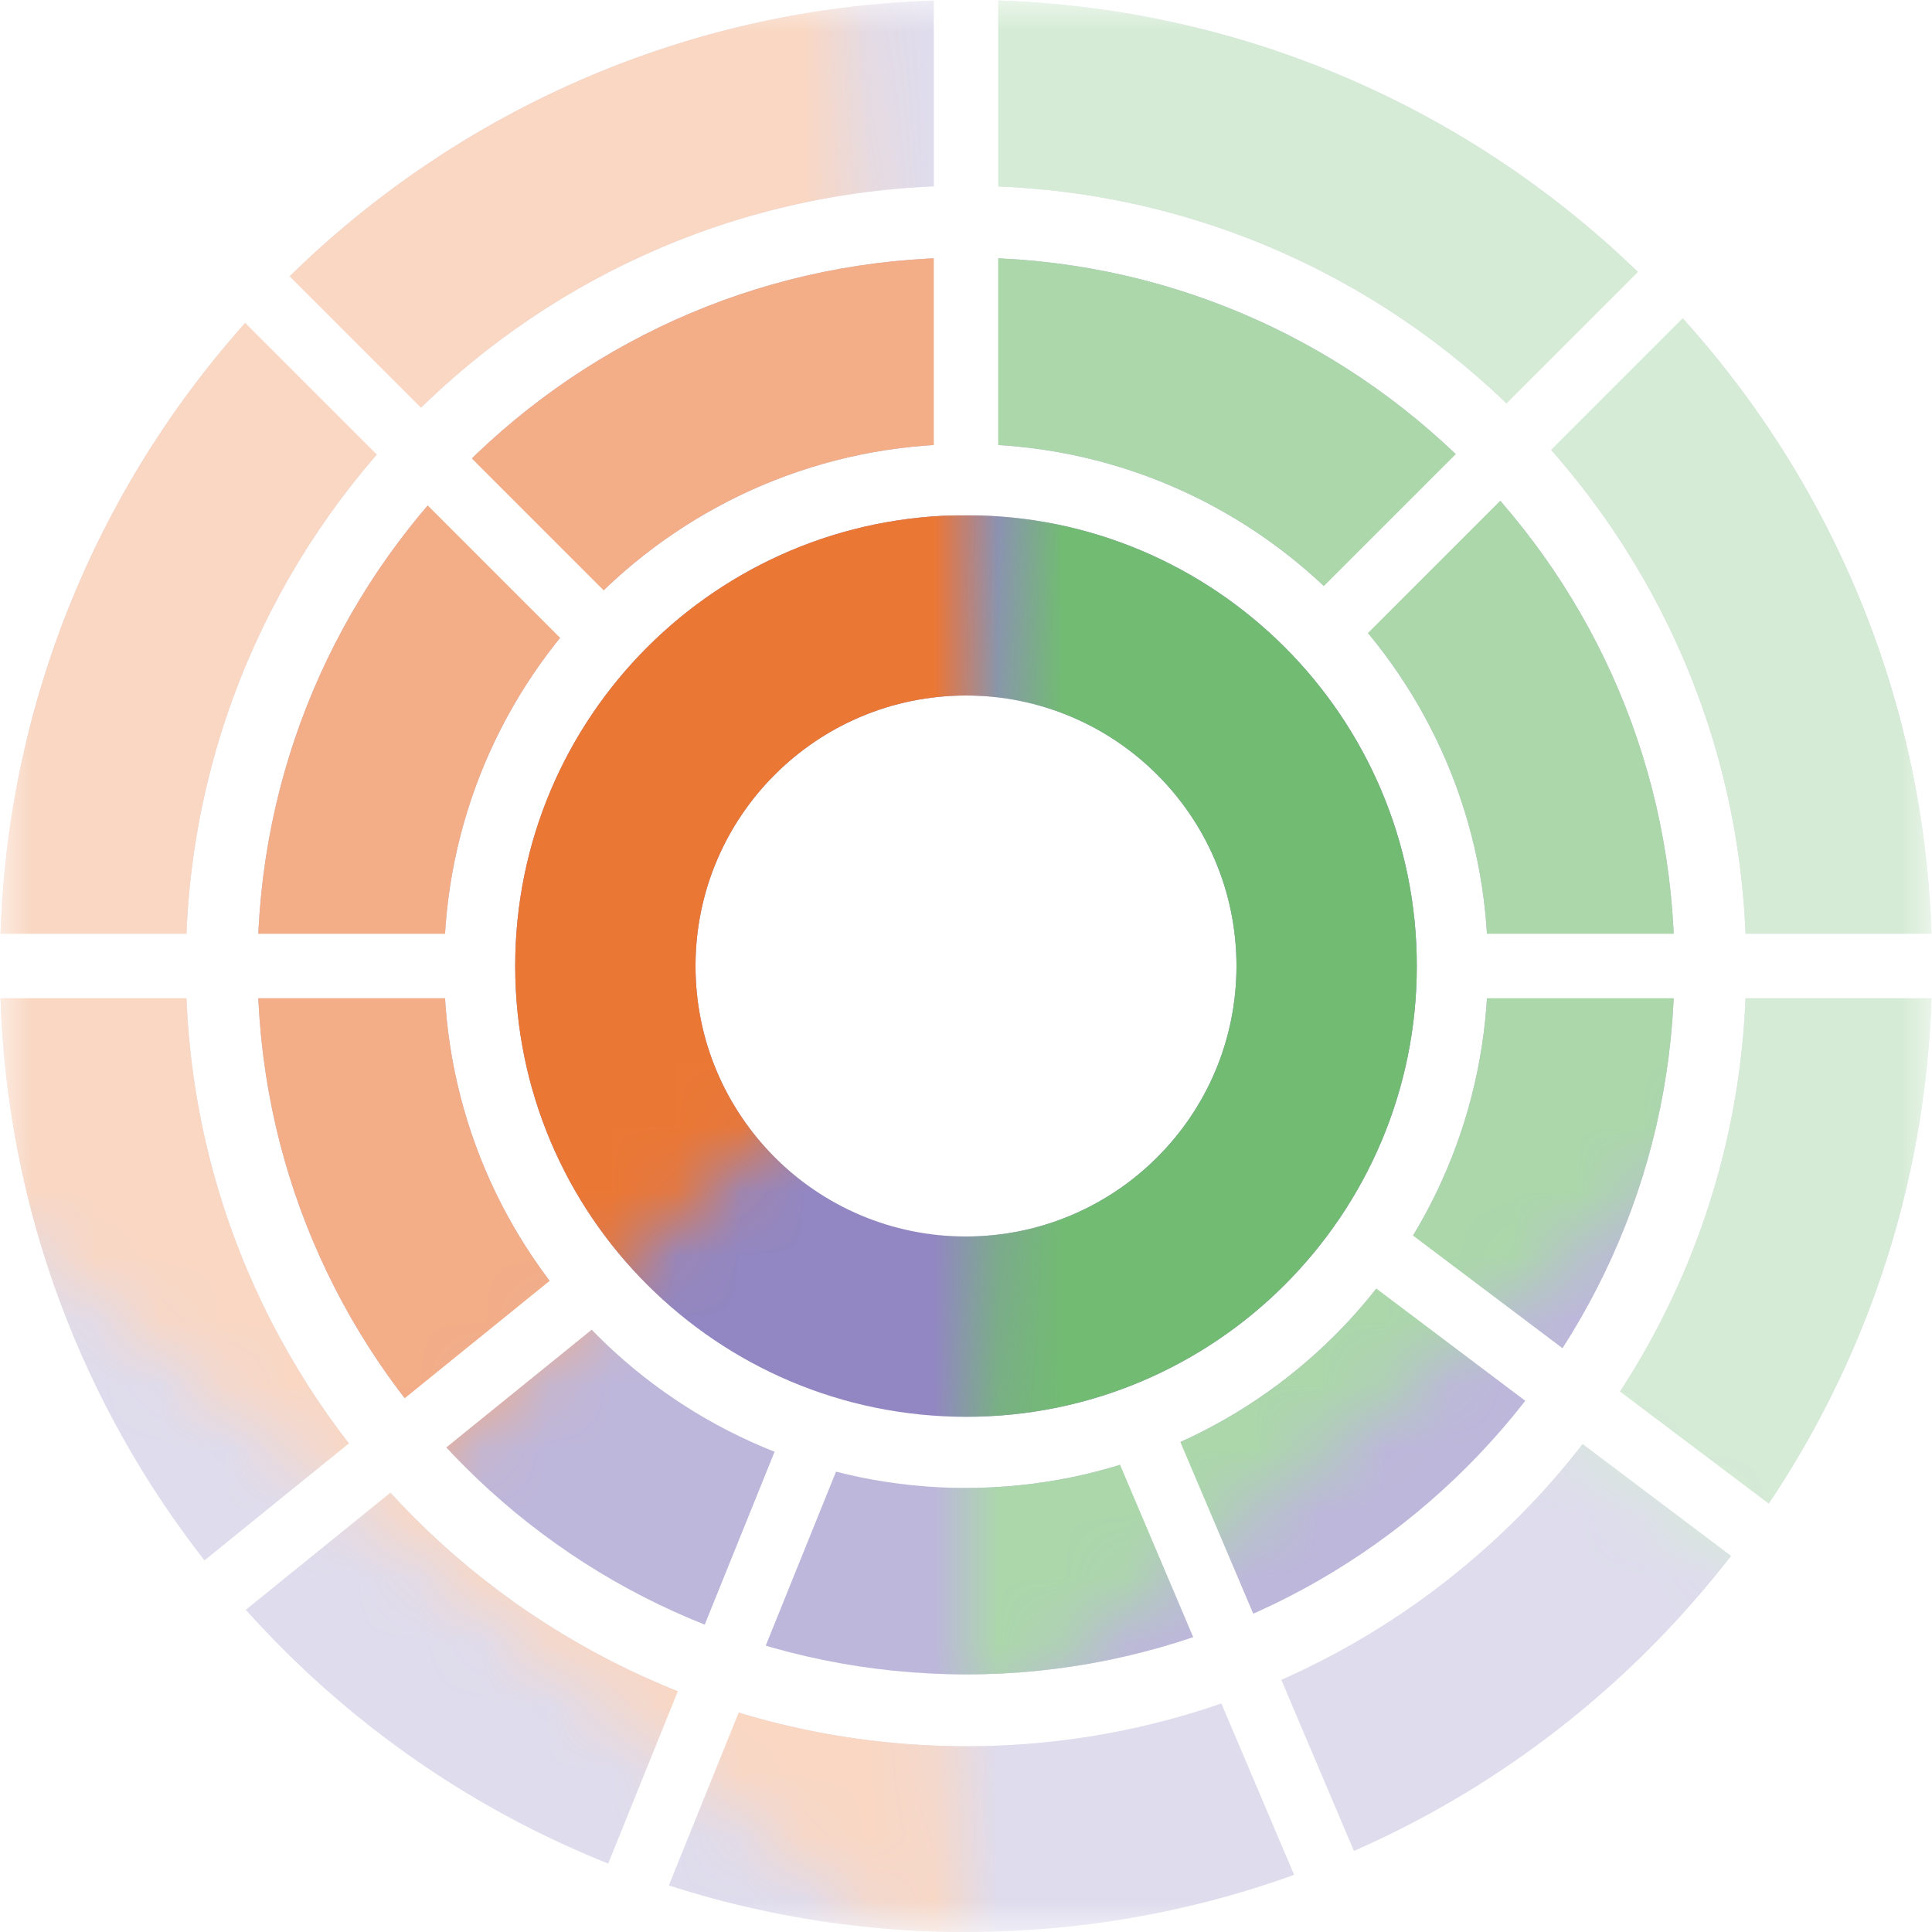
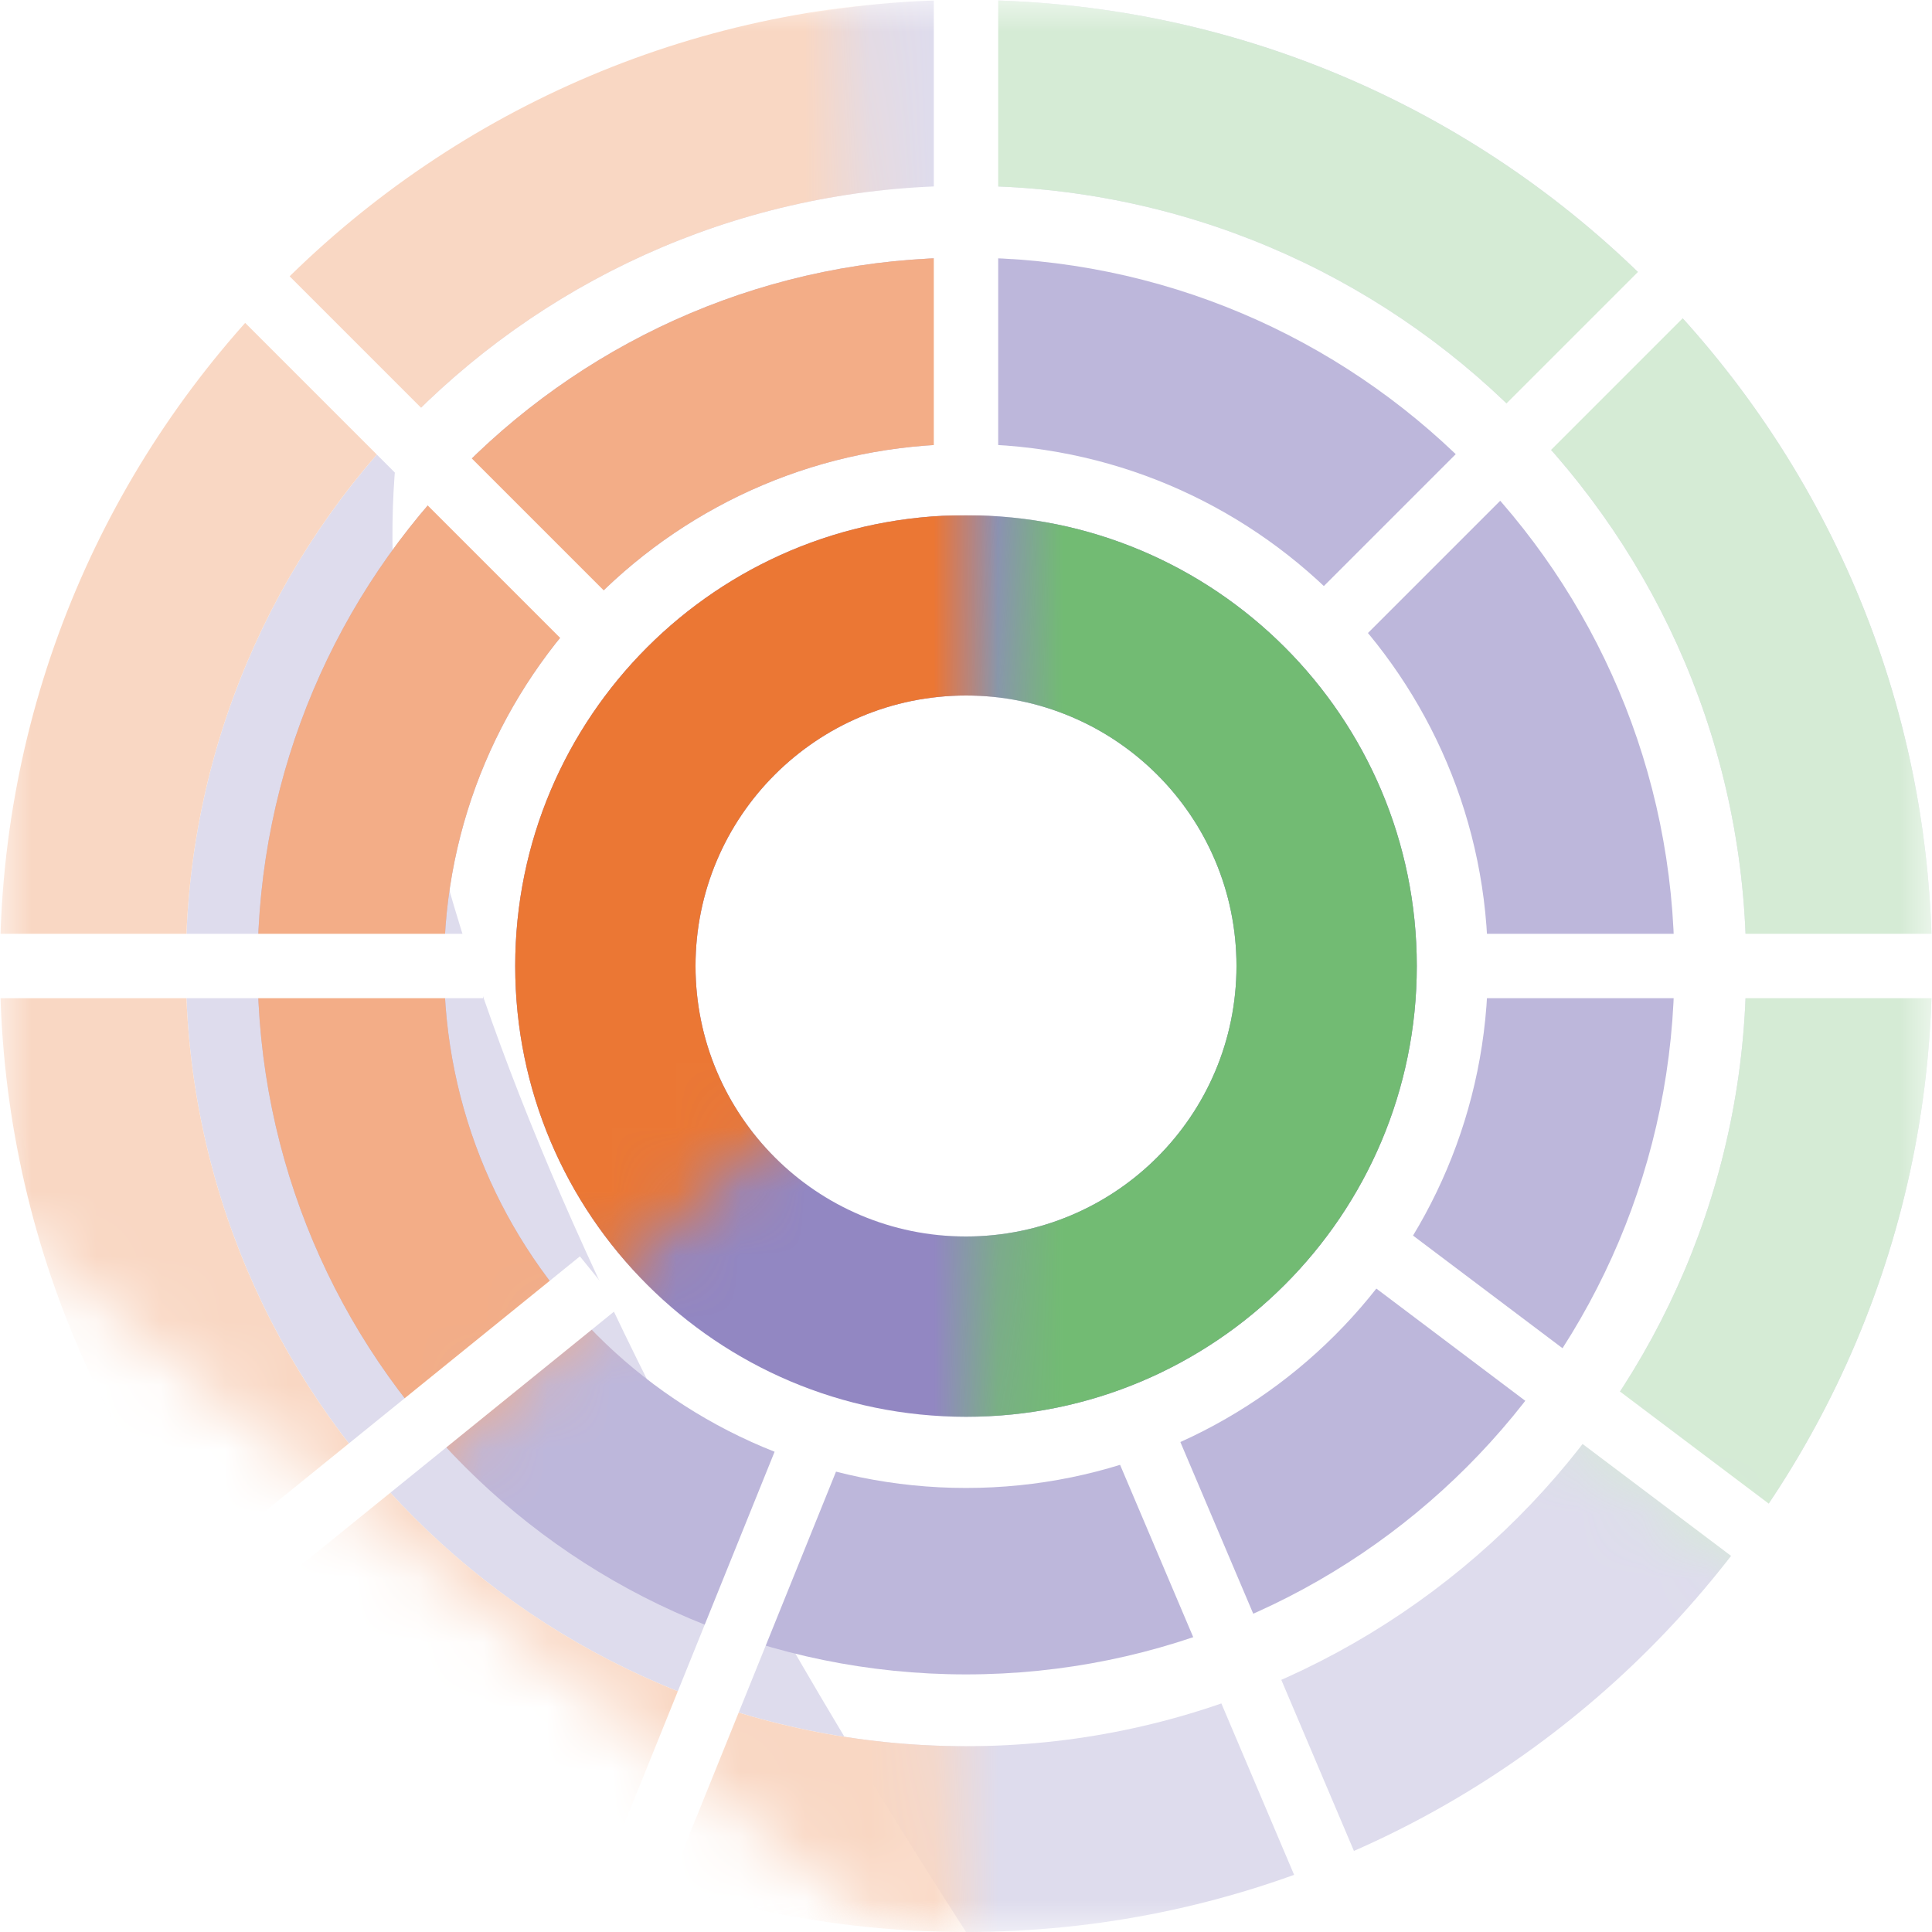
<svg xmlns="http://www.w3.org/2000/svg" xmlns:xlink="http://www.w3.org/1999/xlink" width="30px" height="30px" viewBox="0 0 30 30" version="1.1">
  <rect x="0" y="0" width="30" height="30" fill="#333333" stroke="none" />
  <title>sequencessunburst-ghost copy</title>
  <desc>Created with Sketch.</desc>
  <defs>
    <rect id="path-1" x="0" y="0" width="30" height="30" />
    <polygon id="path-3" points="0 0 18 0 18 32 0 18" />
    <polygon id="path-5" points="0 0 18 0 20 34 0 18" />
    <polygon id="path-7" points="21 6 36 6 36 18 20 30" />
    <polygon id="path-9" points="1 0 16 0 16 12 0 26" />
    <polygon id="path-11" points="20 6 35 6 35 18 20 30" />
    <polygon id="path-13" points="0 0 16 0 16 12 0 27" />
  </defs>
  <g id="Dossier-Editor-Designer-Use" stroke="none" stroke-width="1" fill="none" fill-rule="evenodd">
    <g id="sequencessunburst-ghost-copy">
      <mask id="mask-2" fill="white">
        <use xlink:href="#path-1" />
      </mask>
      <use id="Mask" fill="#FFFFFF" xlink:href="#path-1" />
      <g mask="url(#mask-2)">
        <g transform="translate(-5, -3)">
-           <path d="M20,33 C11.716,33 5,26.284 5,18 C5,9.716 11.716,3 20,3 C28.284,3 35,9.716 35,18 C35,26.284 28.284,33 20,33 Z M20,30.115 C26.691,30.115 32.115,24.691 32.115,18 C32.115,11.309 26.691,5.885 20,5.885 C13.309,5.885 7.885,11.309 7.885,18 C7.885,24.691 13.309,30.115 20,30.115 Z" id="Combined-Shape" stroke="none" fill="#DEDCED" fill-rule="evenodd" />
+           <path d="M20,33 C5,9.716 11.716,3 20,3 C28.284,3 35,9.716 35,18 C35,26.284 28.284,33 20,33 Z M20,30.115 C26.691,30.115 32.115,24.691 32.115,18 C32.115,11.309 26.691,5.885 20,5.885 C13.309,5.885 7.885,11.309 7.885,18 C7.885,24.691 13.309,30.115 20,30.115 Z" id="Combined-Shape" stroke="none" fill="#DEDCED" fill-rule="evenodd" />
          <g id="Combined-Shape" stroke="none" stroke-width="1" fill="none" fill-rule="evenodd" transform="translate(20, 0)">
            <mask id="mask-4" fill="white">
              <use xlink:href="#path-3" />
            </mask>
            <g id="Mask" />
            <path d="M0,33 C-8.284,33 -15,26.284 -15,18 C-15,9.716 -8.284,3 0,3 C8.284,3 15,9.716 15,18 C15,26.284 8.284,33 0,33 Z M1.77635684e-15,30.115 C6.691,30.115 12.115,24.691 12.115,18 C12.115,11.309 6.691,5.885 1.77635684e-15,5.885 C-6.691,5.885 -12.115,11.309 -12.115,18 C-12.115,24.691 -6.691,30.115 1.77635684e-15,30.115 Z" fill="#D5EBD5" mask="url(#mask-4)" />
          </g>
          <g id="Combined-Shape" stroke="none" stroke-width="1" fill="none" fill-rule="evenodd">
            <mask id="mask-6" fill="white">
              <use xlink:href="#path-5" />
            </mask>
            <g id="Mask" transform="translate(10, 17) scale(-1, 1) translate(-10, -17) " />
            <path d="M20,33 C11.716,33 5,26.284 5,18 C5,9.716 11.716,3 20,3 C28.284,3 35,9.716 35,18 C35,26.284 28.284,33 20,33 Z M20,30.115 C26.691,30.115 32.115,24.691 32.115,18 C32.115,11.309 26.691,5.885 20,5.885 C13.309,5.885 7.885,11.309 7.885,18 C7.885,24.691 13.309,30.115 20,30.115 Z" fill="#F9D7C3" mask="url(#mask-6)" />
          </g>
          <path d="M20,25 C16.134,25 13,21.866 13,18 C13,14.134 16.134,11 20,11 C23.866,11 27,14.134 27,18 C27,21.866 23.866,25 20,25 Z M20,22.2 C22.32,22.2 24.2,20.32 24.2,18 C24.2,15.68 22.32,13.8 20,13.8 C17.68,13.8 15.8,15.68 15.8,18 C15.8,20.32 17.68,22.2 20,22.2 Z" id="Combined-Shape" stroke="none" fill="#9287C2" fill-rule="evenodd" />
          <mask id="mask-8" fill="white">
            <use xlink:href="#path-7" />
          </mask>
          <g id="Mask" stroke="none" fill="none" transform="translate(28, 18) scale(-1, 1) translate(-28, -18) " />
          <path d="M20,25 C16.134,25 13,21.866 13,18 C13,14.134 16.134,11 20,11 C23.866,11 27,14.134 27,18 C27,21.866 23.866,25 20,25 Z M20,22.2 C22.32,22.2 24.2,20.32 24.2,18 C24.2,15.68 22.32,13.8 20,13.8 C17.68,13.8 15.8,15.68 15.8,18 C15.8,20.32 17.68,22.2 20,22.2 Z" id="Combined-Shape" stroke="none" fill="#72BB73" fill-rule="evenodd" mask="url(#mask-8)" />
          <g id="Combined-Shape" stroke="none" stroke-width="1" fill="none" fill-rule="evenodd" transform="translate(4, 6)">
            <mask id="mask-10" fill="white">
              <use xlink:href="#path-9" />
            </mask>
            <g id="Mask" />
            <path d="M16,19 C12.134,19 9,15.866 9,12 C9,8.134 12.134,5 16,5 C19.866,5 23,8.134 23,12 C23,15.866 19.866,19 16,19 Z M16,16.2 C18.32,16.2 20.2,14.32 20.2,12 C20.2,9.68 18.32,7.8 16,7.8 C13.68,7.8 11.8,9.68 11.8,12 C11.8,14.32 13.68,16.2 16,16.2 Z" fill="#EB7734" mask="url(#mask-10)" />
          </g>
          <path d="M20,29 C13.925,29 9,24.075 9,18 C9,11.925 13.925,7 20,7 C26.075,7 31,11.925 31,18 C31,24.075 26.075,29 20,29 Z M20,26.105 C24.476,26.105 28.105,22.476 28.105,18 C28.105,13.524 24.476,9.895 20,9.895 C15.524,9.895 11.895,13.524 11.895,18 C11.895,22.476 15.524,26.105 20,26.105 Z" id="Combined-Shape" stroke="none" fill="#BDB7DB" fill-rule="evenodd" />
          <mask id="mask-12" fill="white">
            <use xlink:href="#path-11" />
          </mask>
          <g id="Mask" stroke="none" fill="none" transform="translate(27.5, 18) scale(-1, 1) translate(-27.5, -18) " />
-           <path d="M20,29 C13.925,29 9,24.075 9,18 C9,11.925 13.925,7 20,7 C26.075,7 31,11.925 31,18 C31,24.075 26.075,29 20,29 Z M20,26.105 C24.476,26.105 28.105,22.476 28.105,18 C28.105,13.524 24.476,9.895 20,9.895 C15.524,9.895 11.895,13.524 11.895,18 C11.895,22.476 15.524,26.105 20,26.105 Z" id="Combined-Shape" stroke="none" fill="#ABD7AB" fill-rule="evenodd" mask="url(#mask-12)" />
          <g id="Combined-Shape" stroke="none" stroke-width="1" fill="none" fill-rule="evenodd" transform="translate(4, 6)">
            <mask id="mask-14" fill="white">
              <use xlink:href="#path-13" />
            </mask>
            <g id="Mask" />
            <path d="M16,23 C9.925,23 5,18.075 5,12 C5,5.925 9.925,1 16,1 C22.075,1 27,5.925 27,12 C27,18.075 22.075,23 16,23 Z M16,20.105 C20.476,20.105 24.105,16.476 24.105,12 C24.105,7.524 20.476,3.895 16,3.895 C11.524,3.895 7.895,7.524 7.895,12 C7.895,16.476 11.524,20.105 16,20.105 Z" fill="#F3AD87" mask="url(#mask-14)" />
          </g>
          <rect id="Rectangle-24" stroke="none" fill="#FFFFFF" fill-rule="evenodd" x="19.5" y="3" width="1" height="8" />
          <rect id="Rectangle-24" stroke="none" fill="#FFFFFF" fill-rule="evenodd" transform="translate(32.5, 18) rotate(90) translate(-32.5, -18) " x="32" y="13" width="1" height="10" />
          <rect id="Rectangle-24-Copy" stroke="none" fill="#FFFFFF" fill-rule="evenodd" transform="translate(7.5, 18) rotate(90) translate(-7.5, -18) " x="7" y="13" width="1" height="10" />
          <rect id="Rectangle-24-Copy" stroke="none" fill="#FFFFFF" fill-rule="evenodd" transform="translate(28.544, 9.82) rotate(45) translate(-28.544, -9.82) " x="28.044" y="5.418" width="1" height="8.803" />
          <rect id="Rectangle-24-Copy-2" stroke="none" fill="#FFFFFF" fill-rule="evenodd" transform="translate(10.178, 26.251) rotate(51) translate(-10.178, -26.251) " x="9.678" y="20.922" width="1" height="10.659" />
          <rect id="Rectangle-24-Copy-3" stroke="none" fill="#FFFFFF" fill-rule="evenodd" transform="translate(30.178, 25.251) scale(-1, 1) rotate(53) translate(-30.178, -25.251) " x="29.678" y="19.922" width="1" height="10.659" />
          <rect id="Rectangle-24-Copy" stroke="none" fill="#FFFFFF" fill-rule="evenodd" transform="translate(11.182, 9.682) scale(-1, 1) rotate(45) translate(-11.182, -9.682) " x="10.682" y="5.475" width="1" height="8.414" />
          <rect id="Rectangle-24-Copy-4" stroke="none" fill="#FFFFFF" fill-rule="evenodd" transform="translate(24.182, 28.682) scale(-1, 1) rotate(23) translate(-24.182, -28.682) " x="23.682" y="24.475" width="1" height="8.414" />
          <rect id="Rectangle-24-Copy-4" stroke="none" fill="#FFFFFF" fill-rule="evenodd" transform="translate(16.064, 29.263) rotate(22) translate(-16.064, -29.263) " x="15.564" y="25.056" width="1" height="8.414" />
        </g>
      </g>
    </g>
  </g>
</svg>